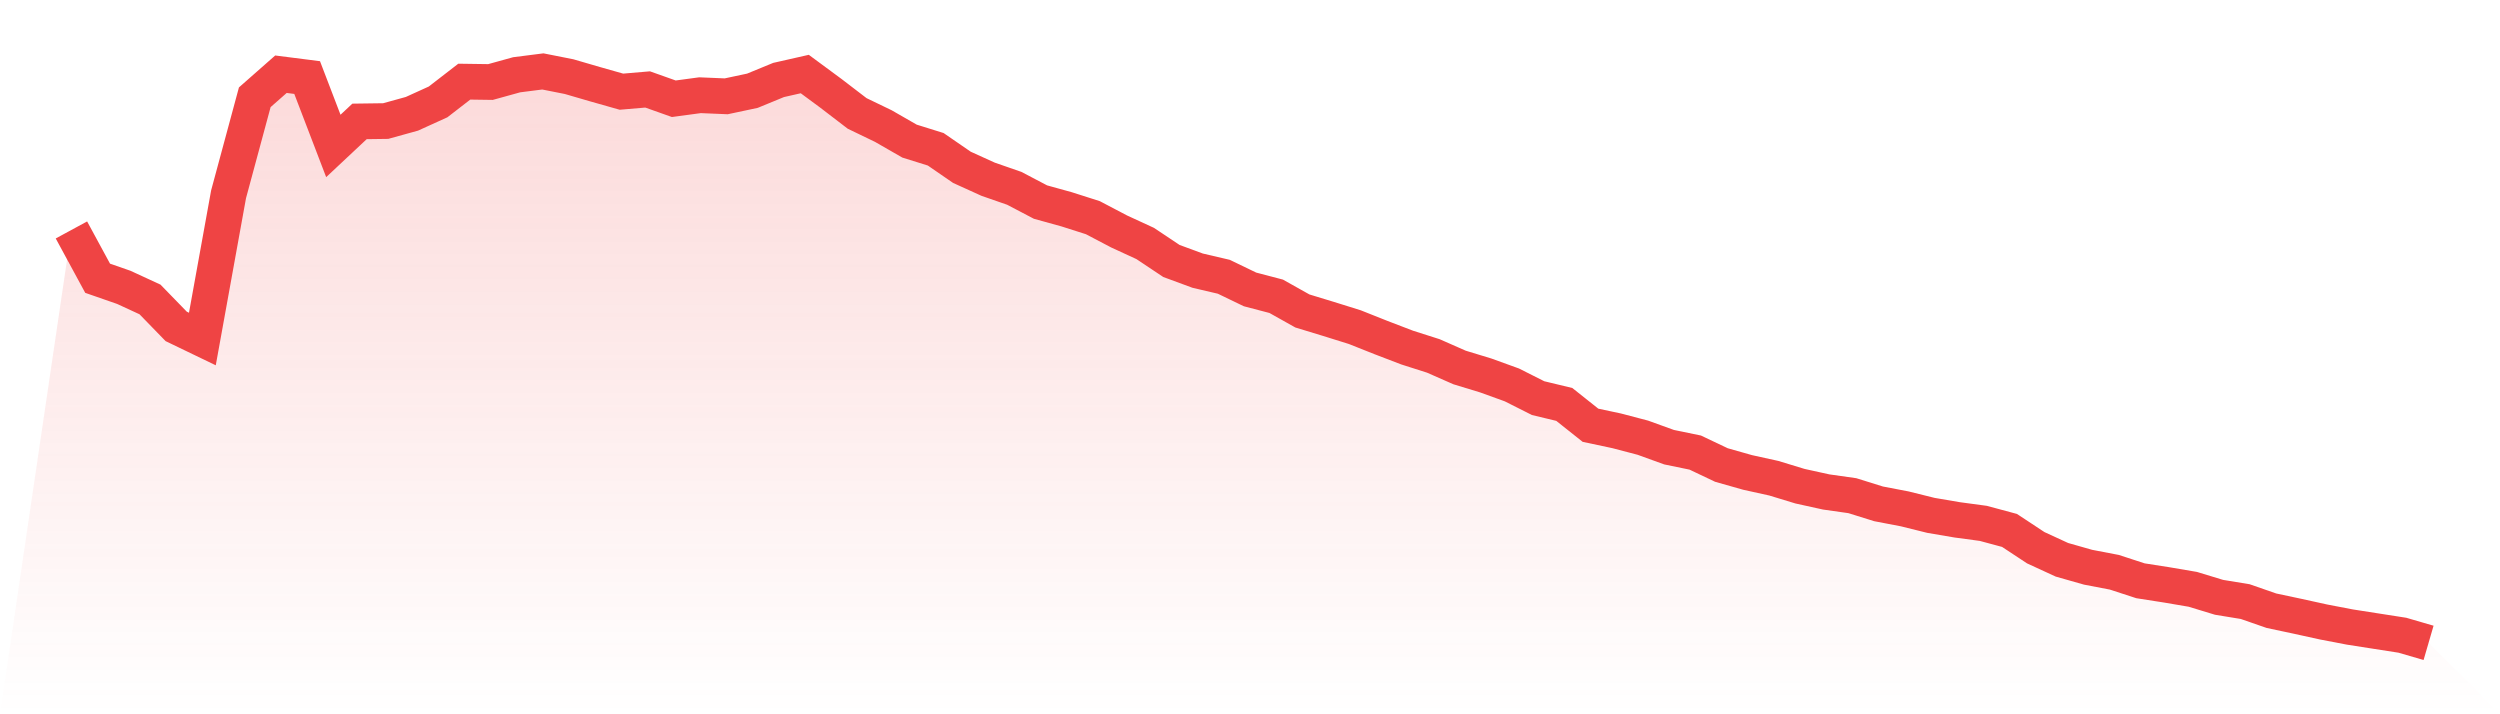
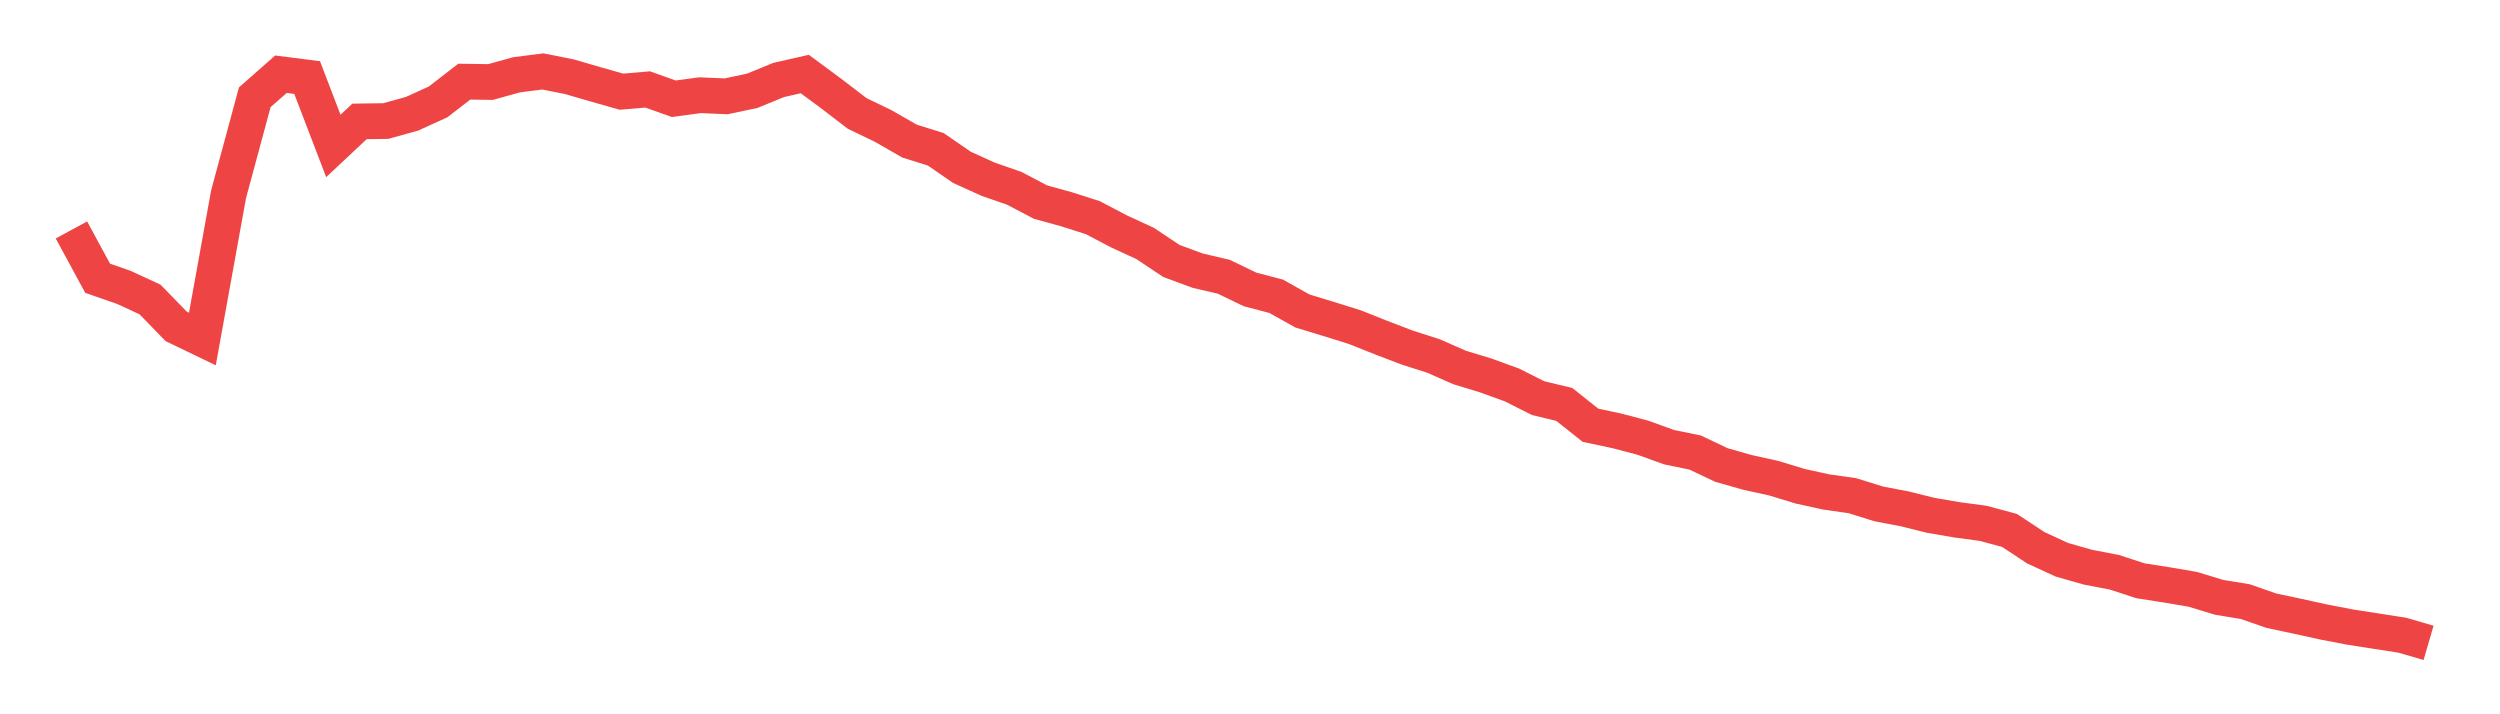
<svg xmlns="http://www.w3.org/2000/svg" viewBox="0 0 140 40">
  <defs>
    <linearGradient id="gradient" x1="0" x2="0" y1="0" y2="1">
      <stop offset="0%" stop-color="#ef4444" stop-opacity="0.2" />
      <stop offset="100%" stop-color="#ef4444" stop-opacity="0" />
    </linearGradient>
  </defs>
-   <path d="M4,12.877 L4,12.877 L5.467,15.582 L6.933,16.092 L8.4,16.769 L9.867,18.278 L11.333,18.985 L12.8,10.879 L14.267,5.447 L15.733,4.156 L17.2,4.343 L18.667,8.173 L20.133,6.799 L21.6,6.779 L23.067,6.373 L24.533,5.707 L26,4.572 L27.467,4.593 L28.933,4.187 L30.4,4 L31.867,4.291 L33.333,4.718 L34.8,5.134 L36.267,5.009 L37.733,5.53 L39.2,5.332 L40.667,5.394 L42.133,5.082 L43.6,4.479 L45.067,4.146 L46.533,5.228 L48,6.352 L49.467,7.06 L50.933,7.902 L52.4,8.36 L53.867,9.37 L55.333,10.036 L56.8,10.546 L58.267,11.316 L59.733,11.722 L61.2,12.19 L62.667,12.96 L64.133,13.636 L65.6,14.615 L67.067,15.156 L68.533,15.499 L70,16.207 L71.467,16.592 L72.933,17.414 L74.4,17.861 L75.867,18.319 L77.333,18.902 L78.8,19.464 L80.267,19.932 L81.733,20.578 L83.2,21.025 L84.667,21.556 L86.133,22.295 L87.6,22.648 L89.067,23.814 L90.533,24.126 L92,24.511 L93.467,25.042 L94.933,25.344 L96.4,26.041 L97.867,26.457 L99.333,26.78 L100.8,27.227 L102.267,27.55 L103.733,27.758 L105.2,28.216 L106.667,28.497 L108.133,28.861 L109.6,29.111 L111.067,29.309 L112.533,29.704 L114,30.672 L115.467,31.348 L116.933,31.765 L118.4,32.046 L119.867,32.524 L121.333,32.753 L122.8,33.003 L124.267,33.45 L125.733,33.69 L127.2,34.2 L128.667,34.512 L130.133,34.834 L131.6,35.115 L133.067,35.344 L134.533,35.573 L136,36 L140,40 L0,40 z" fill="url(#gradient)" />
  <path d="M4,12.877 L4,12.877 L5.467,15.582 L6.933,16.092 L8.4,16.769 L9.867,18.278 L11.333,18.985 L12.8,10.879 L14.267,5.447 L15.733,4.156 L17.2,4.343 L18.667,8.173 L20.133,6.799 L21.6,6.779 L23.067,6.373 L24.533,5.707 L26,4.572 L27.467,4.593 L28.933,4.187 L30.4,4 L31.867,4.291 L33.333,4.718 L34.8,5.134 L36.267,5.009 L37.733,5.53 L39.2,5.332 L40.667,5.394 L42.133,5.082 L43.6,4.479 L45.067,4.146 L46.533,5.228 L48,6.352 L49.467,7.06 L50.933,7.902 L52.4,8.36 L53.867,9.37 L55.333,10.036 L56.8,10.546 L58.267,11.316 L59.733,11.722 L61.2,12.19 L62.667,12.96 L64.133,13.636 L65.6,14.615 L67.067,15.156 L68.533,15.499 L70,16.207 L71.467,16.592 L72.933,17.414 L74.4,17.861 L75.867,18.319 L77.333,18.902 L78.8,19.464 L80.267,19.932 L81.733,20.578 L83.2,21.025 L84.667,21.556 L86.133,22.295 L87.6,22.648 L89.067,23.814 L90.533,24.126 L92,24.511 L93.467,25.042 L94.933,25.344 L96.4,26.041 L97.867,26.457 L99.333,26.78 L100.8,27.227 L102.267,27.55 L103.733,27.758 L105.2,28.216 L106.667,28.497 L108.133,28.861 L109.6,29.111 L111.067,29.309 L112.533,29.704 L114,30.672 L115.467,31.348 L116.933,31.765 L118.4,32.046 L119.867,32.524 L121.333,32.753 L122.8,33.003 L124.267,33.45 L125.733,33.69 L127.2,34.2 L128.667,34.512 L130.133,34.834 L131.6,35.115 L133.067,35.344 L134.533,35.573 L136,36" fill="none" stroke="#ef4444" stroke-width="2" />
</svg>